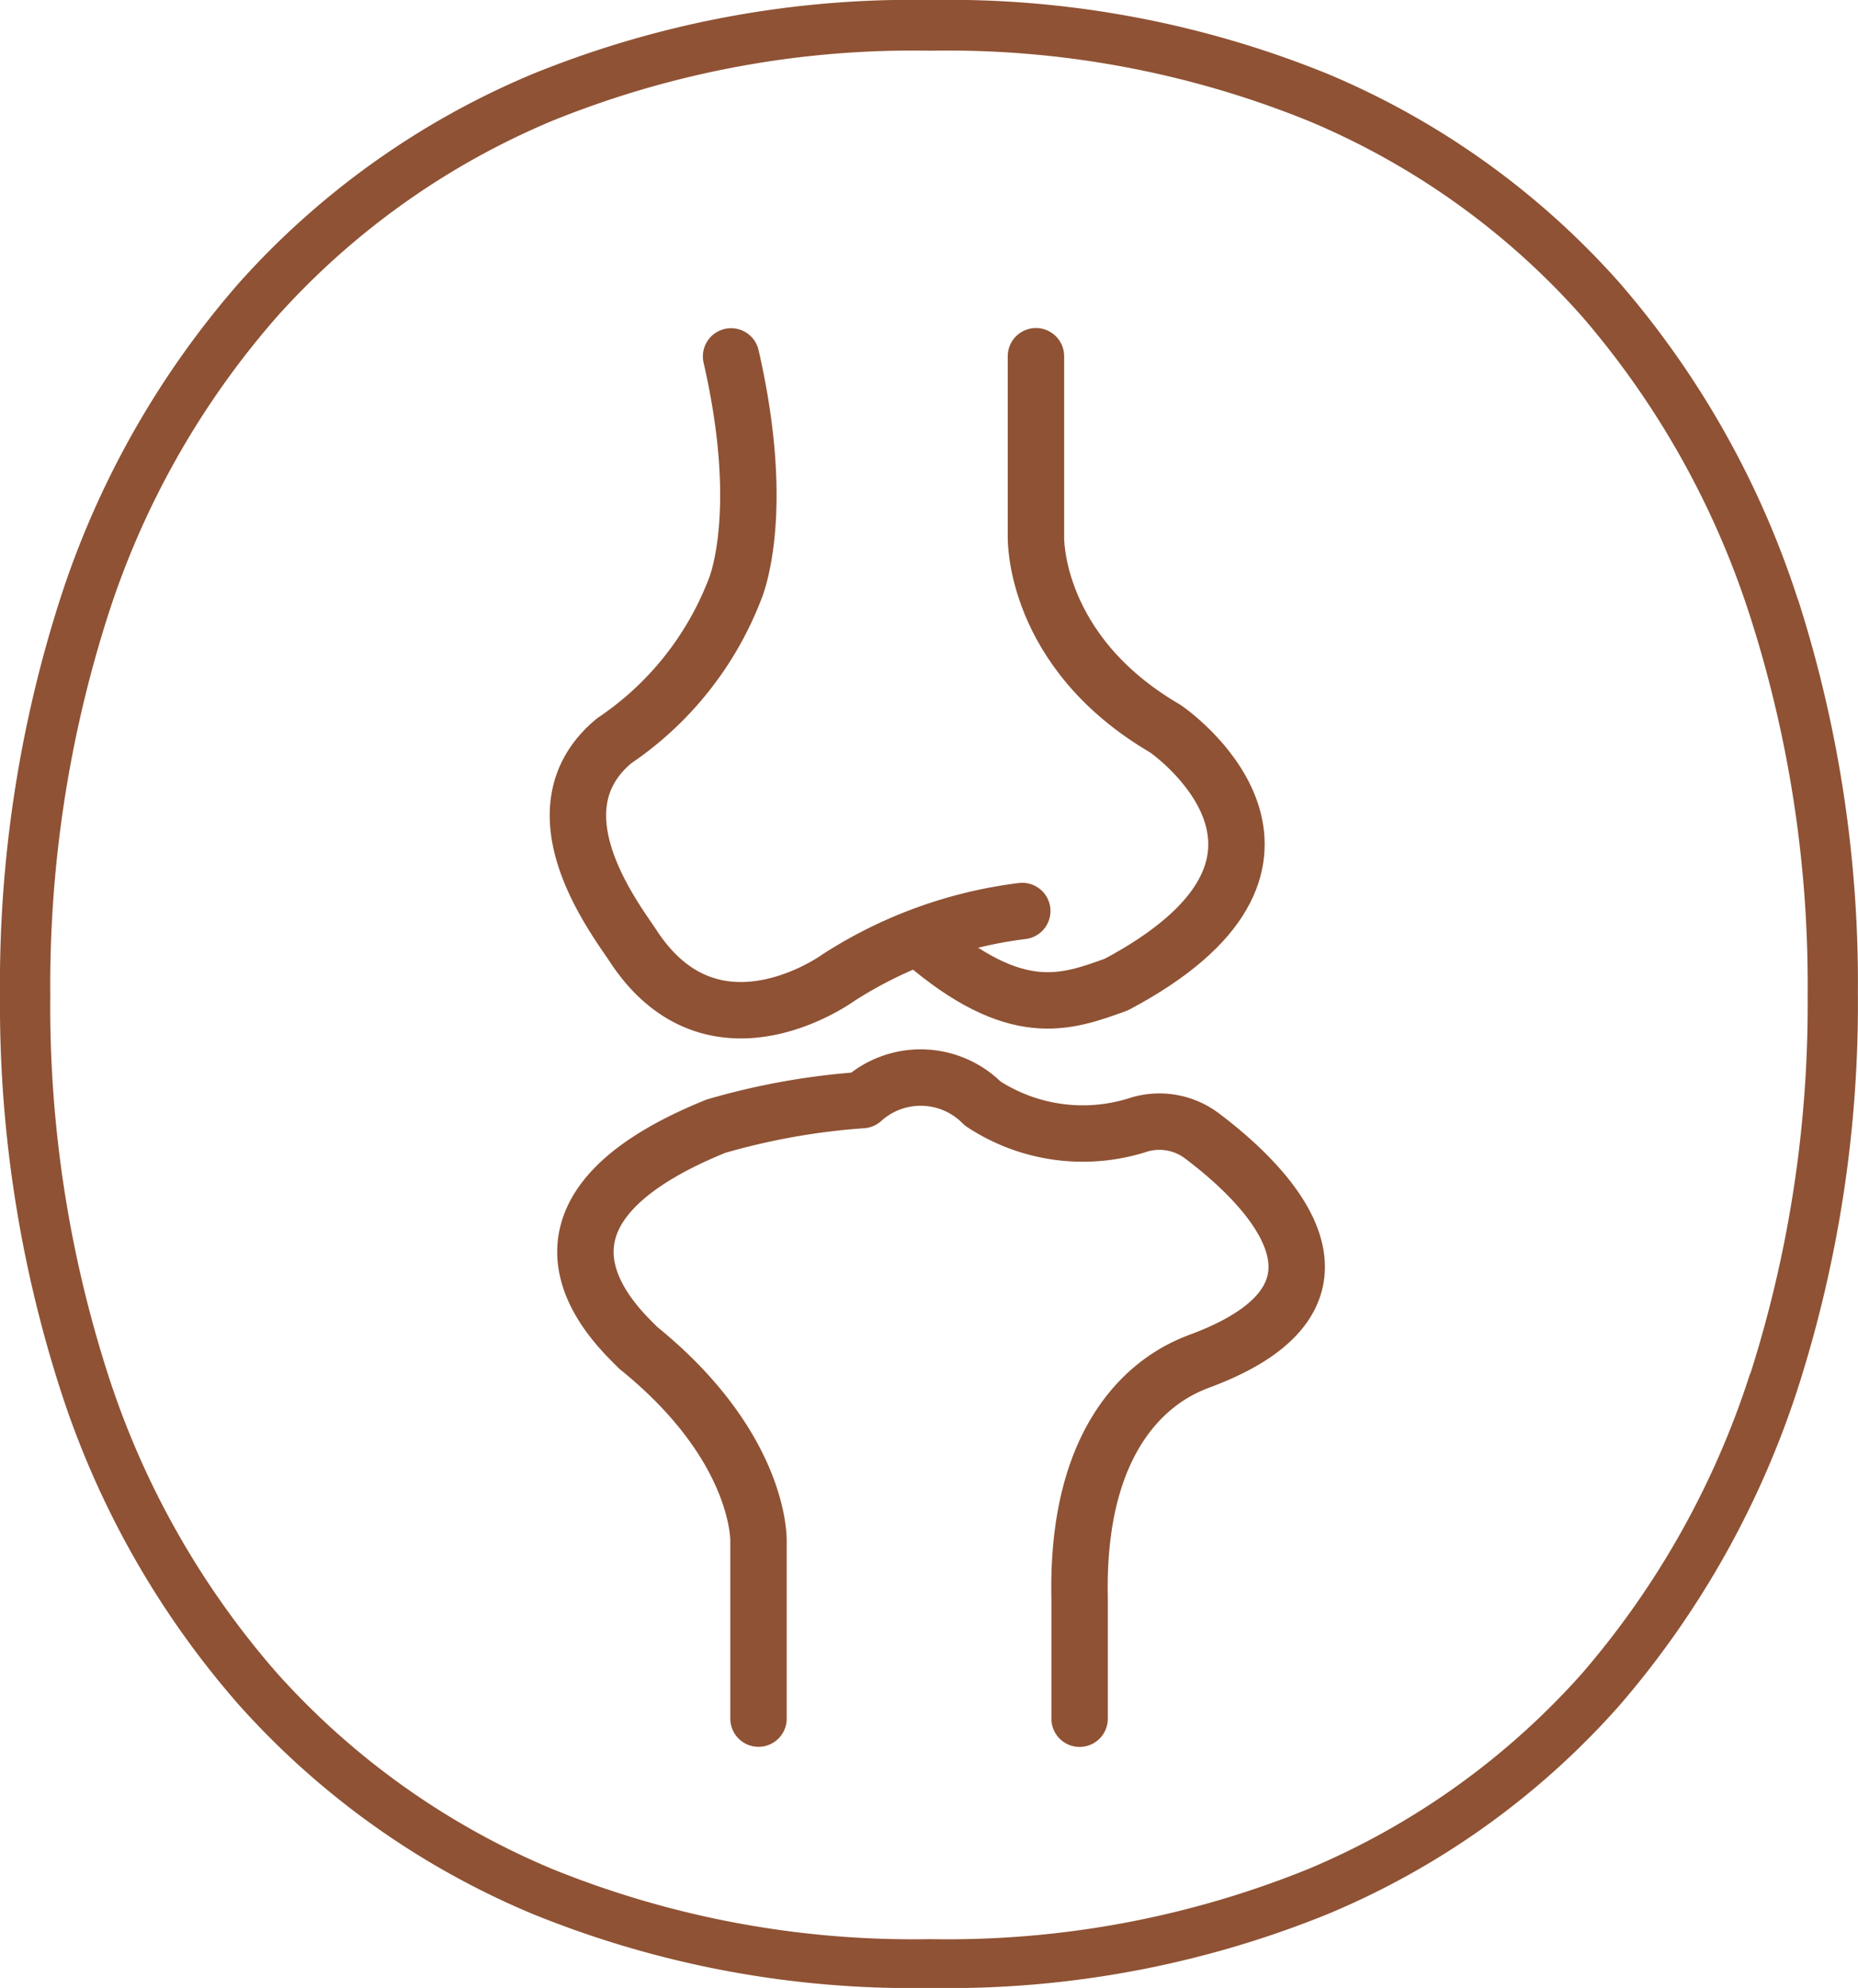
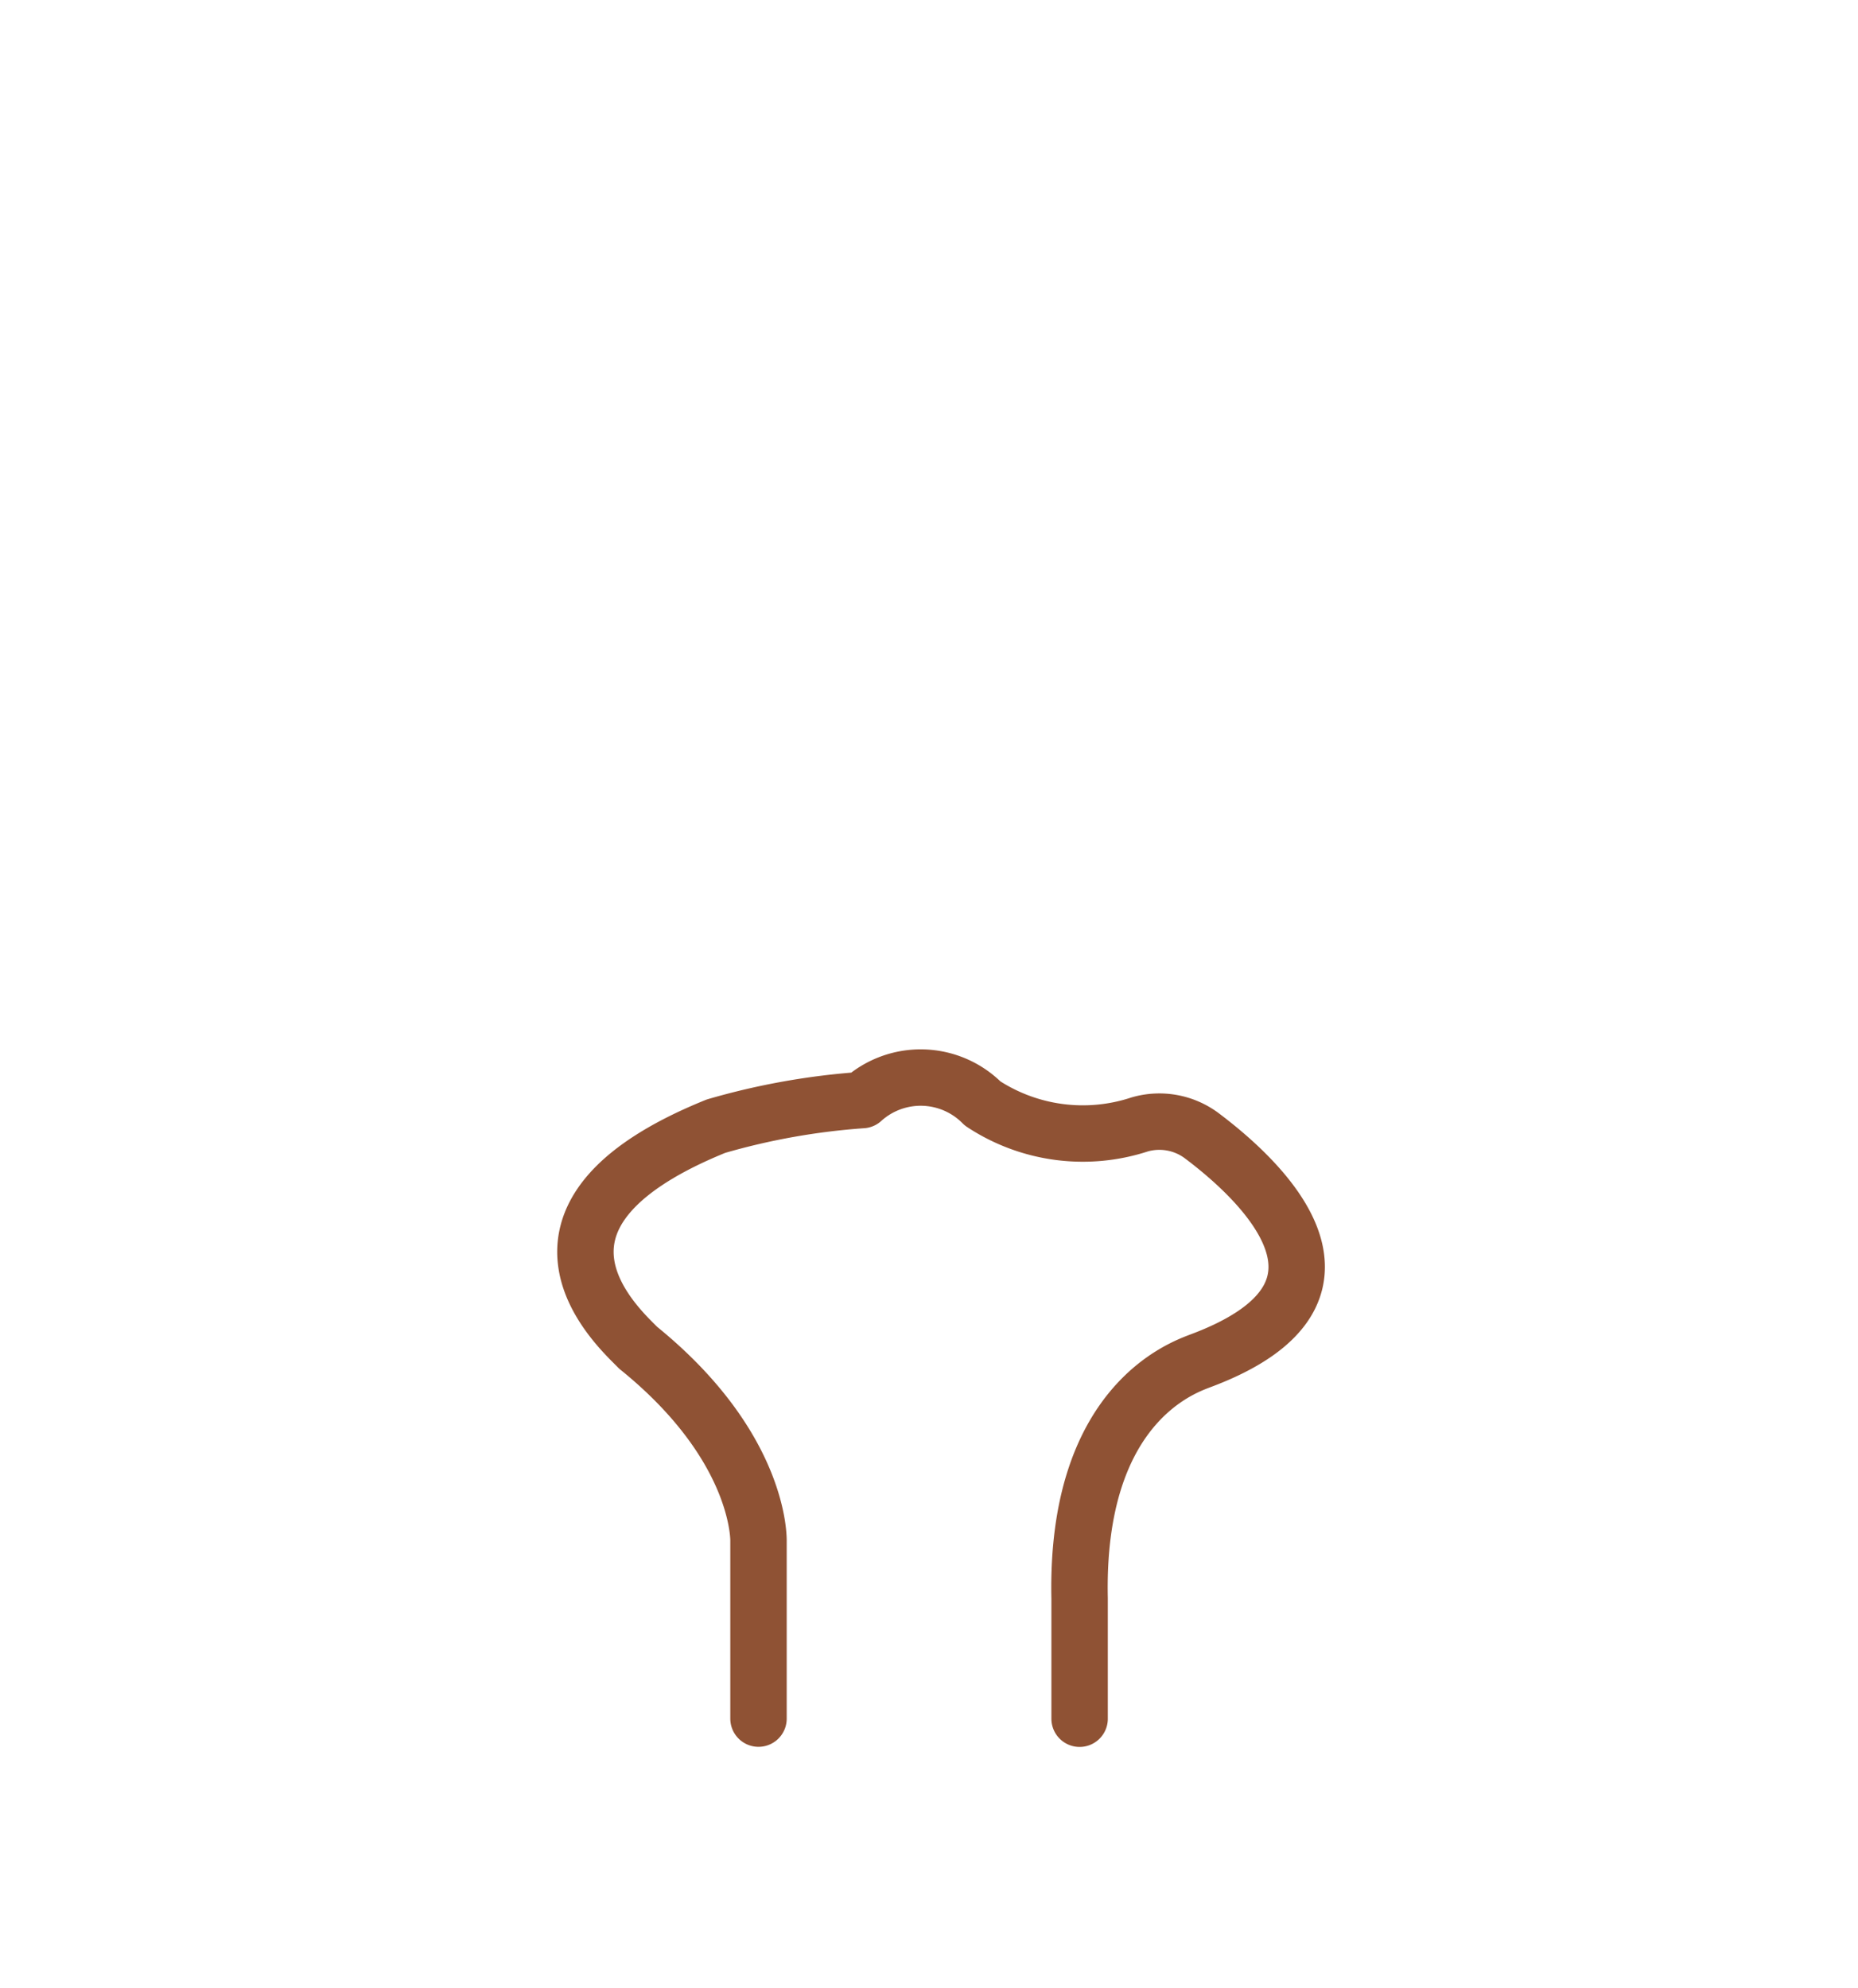
<svg xmlns="http://www.w3.org/2000/svg" width="49.403" height="52.86" viewBox="0 0 49.403 52.86">
  <g id="Layer_1-2" transform="translate(0.1 0.1)">
    <g id="Group_74" data-name="Group 74" transform="translate(0)">
-       <path id="Path_400" data-name="Path 400" d="M47.611,15.878h0A24.111,24.111,0,0,0,42.9,7.5,21.389,21.389,0,0,0,35.19,1.968,26.671,26.671,0,0,0,24.636,0,26.671,26.671,0,0,0,14.081,1.968,21.59,21.59,0,0,0,6.335,7.484a23.823,23.823,0,0,0-4.743,8.382A33.3,33.3,0,0,0,0,26.33,33.3,33.3,0,0,0,1.592,36.794a23.624,23.624,0,0,0,4.743,8.382,21.59,21.59,0,0,0,7.746,5.516,26.671,26.671,0,0,0,10.555,1.968A26.711,26.711,0,0,0,35.19,50.693,21.2,21.2,0,0,0,42.9,45.165a24.293,24.293,0,0,0,4.709-8.382A33.348,33.348,0,0,0,49.2,26.319a33.3,33.3,0,0,0-1.592-10.464ZM46.53,36.453a23,23,0,0,1-4.481,8,20.289,20.289,0,0,1-7.313,5.232,25.637,25.637,0,0,1-10.1,1.877,25.637,25.637,0,0,1-10.1-1.877,20.479,20.479,0,0,1-7.347-5.232,22.658,22.658,0,0,1-4.515-7.984A32.049,32.049,0,0,1,1.137,26.353,32.378,32.378,0,0,1,2.673,16.242,22.559,22.559,0,0,1,7.188,8.257a20.479,20.479,0,0,1,7.347-5.232,25.637,25.637,0,0,1,10.1-1.877,25.637,25.637,0,0,1,10.1,1.877,20.154,20.154,0,0,1,7.313,5.232,23,23,0,0,1,4.481,8,32.1,32.1,0,0,1,1.535,10.111A32.43,32.43,0,0,1,46.53,36.476Z" transform="translate(0)" fill="#8F5234" stroke="#8F5234" stroke-width="0.2" />
      <g id="Group_73" data-name="Group 73" transform="translate(15.267 9.372)">
-         <path id="Path_401" data-name="Path 401" d="M24.494,8.24v4.8s-.091,3.048,3.446,5.107c.432.3,4.731,3.594-1.308,6.8-1.353.489-2.661.978-5.152-1.16" transform="translate(-12.316 -8.24)" fill="none" stroke="#8F5234" stroke-linecap="round" stroke-linejoin="round" stroke-width="1.5" />
-         <path id="Path_402" data-name="Path 402" d="M25.237,22.992a11.676,11.676,0,0,0-4.891,1.774s-3.287,2.4-5.425-.8c-.444-.694-2.787-3.628-.535-5.5a8.559,8.559,0,0,0,3.2-4s.887-1.956-.091-6.221" transform="translate(-13.423 -8.24)" fill="none" stroke="#8F5234" stroke-linecap="round" stroke-linejoin="round" stroke-width="1.5" />
        <path id="Path_403" data-name="Path 403" d="M18.2,42.15V37.441s.091-2.491-3.2-5.152c-.444-.466-3.913-3.469,2.07-5.892a18.582,18.582,0,0,1,3.89-.694,2.313,2.313,0,0,1,3.2.091,4.84,4.84,0,0,0,4.174.557,1.883,1.883,0,0,1,1.661.307c1.661,1.251,4.743,4.2-.057,5.983-.466.182-3.31,1.16-3.2,6.312v3.2" transform="translate(-13.399 -5.924)" fill="none" stroke="#8F5234" stroke-linecap="round" stroke-linejoin="round" stroke-width="1.5" />
      </g>
    </g>
  </g>
</svg>